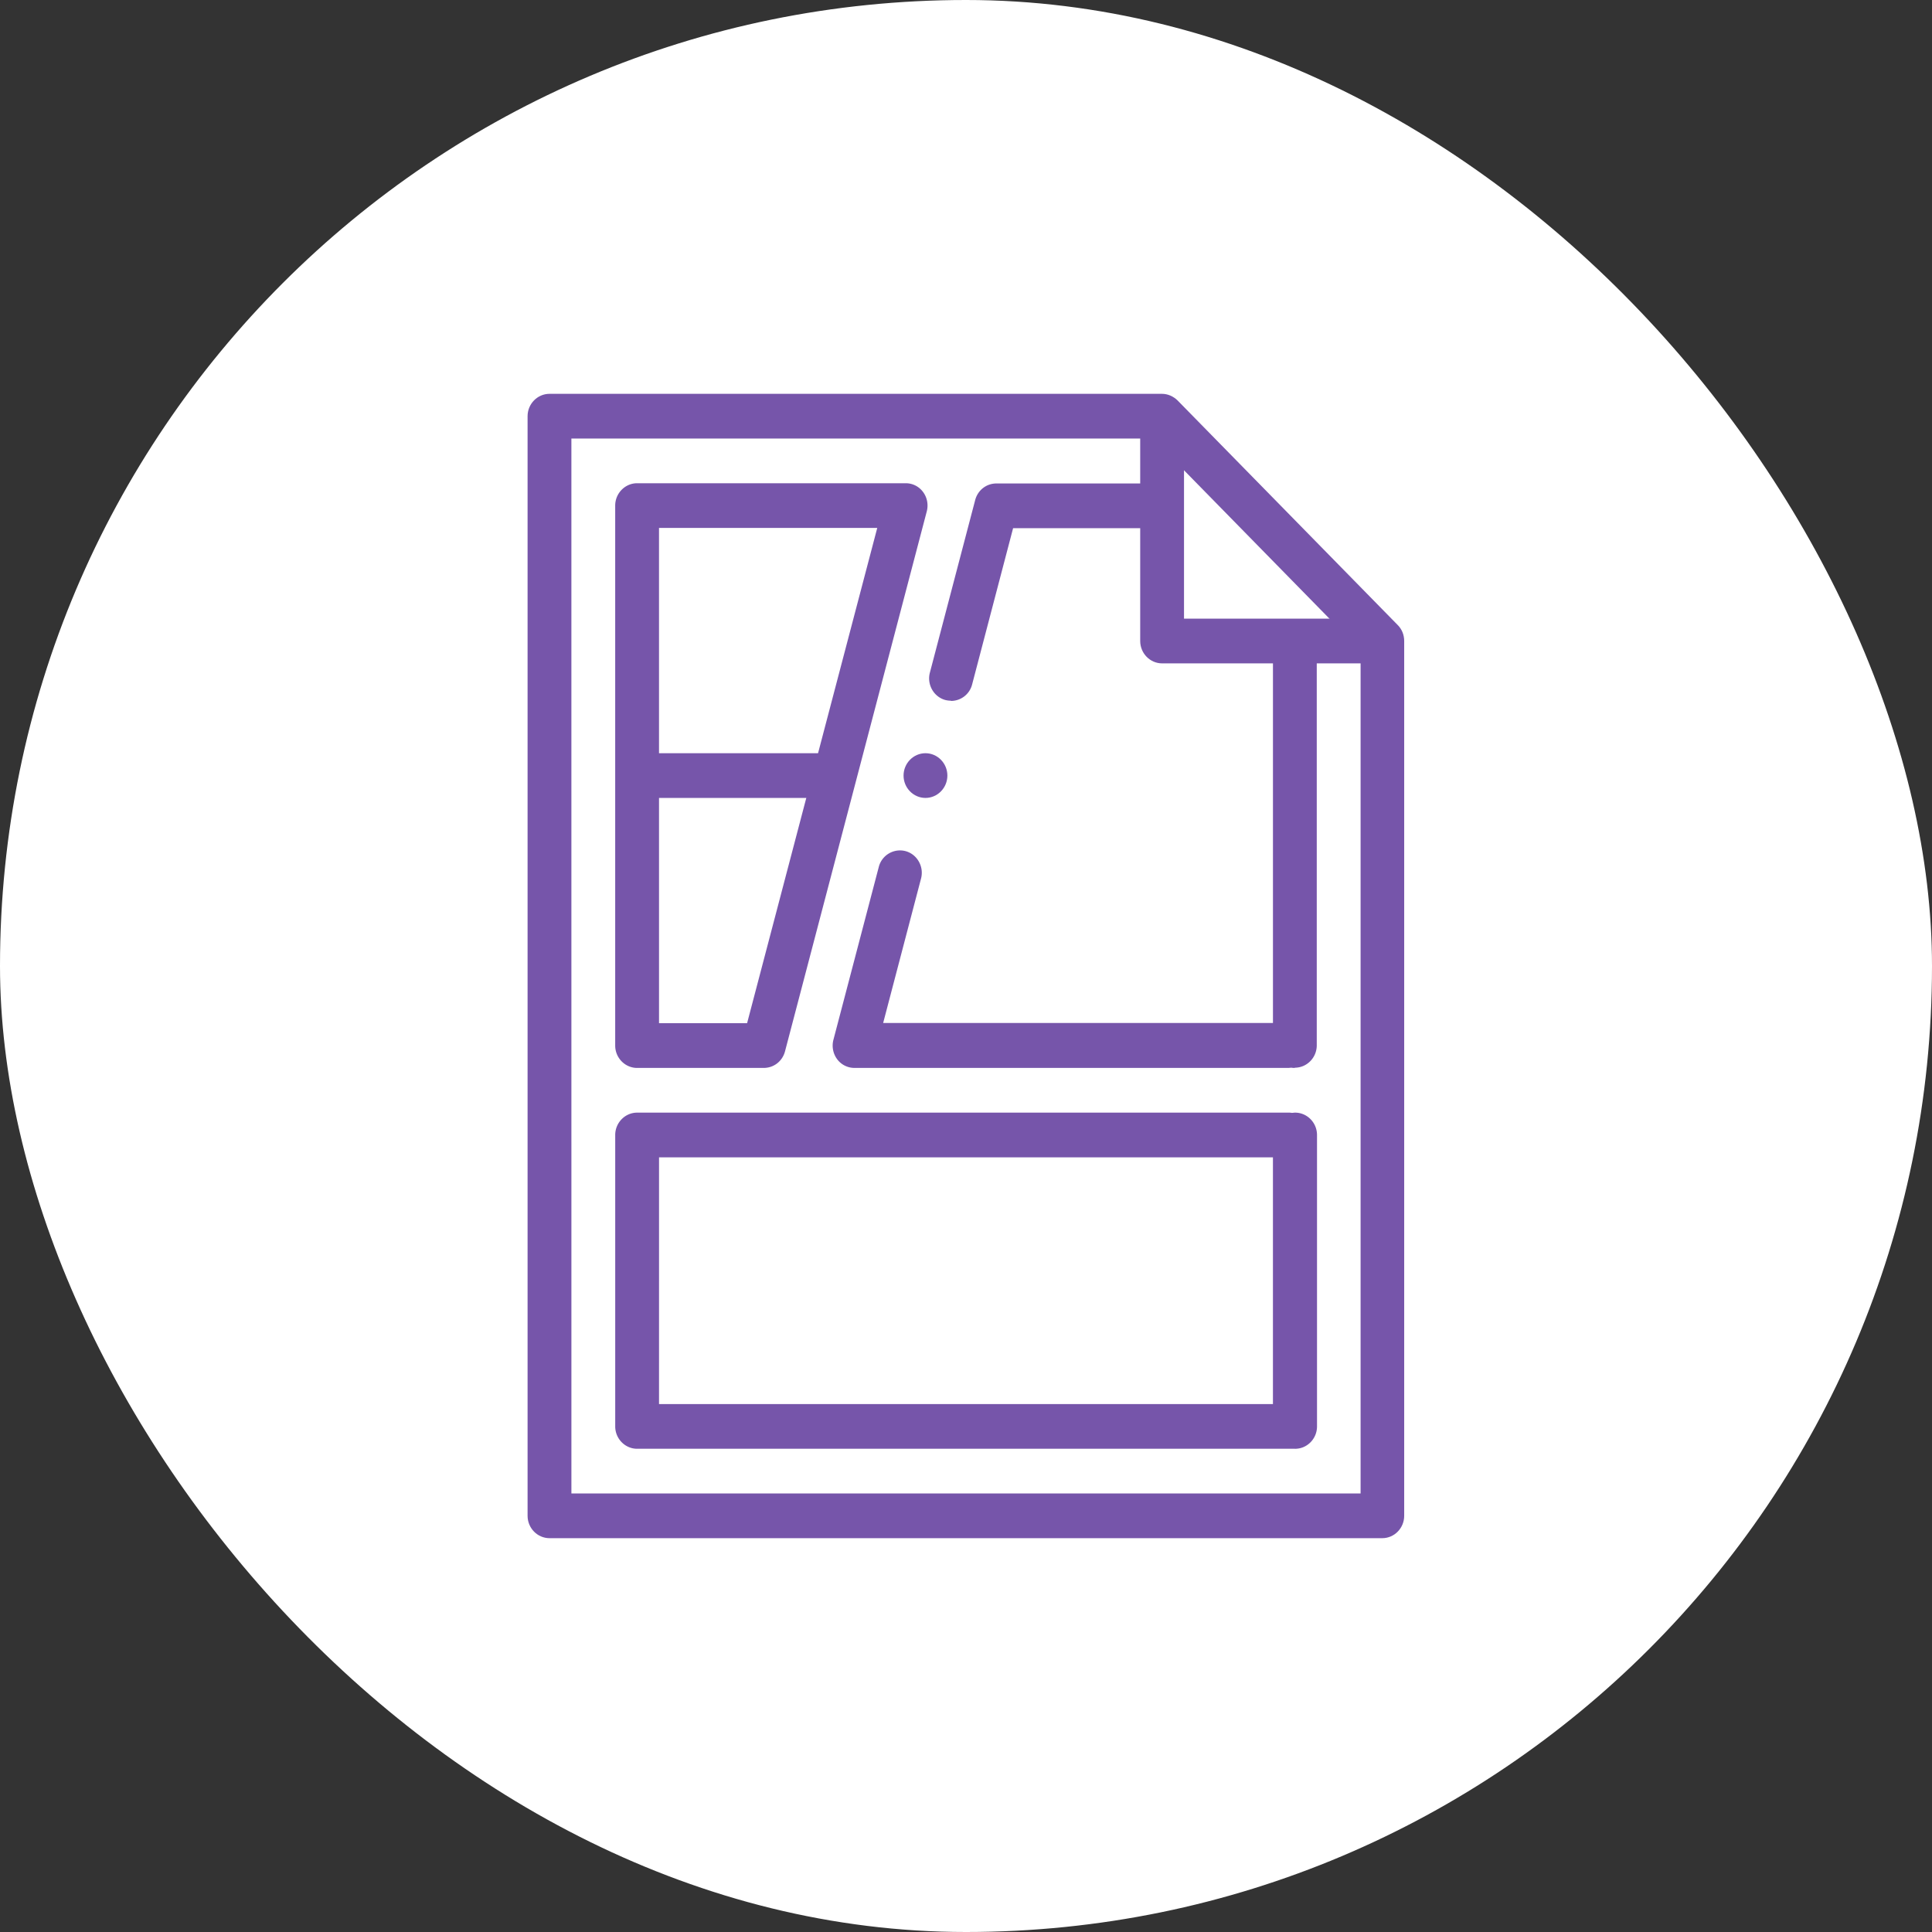
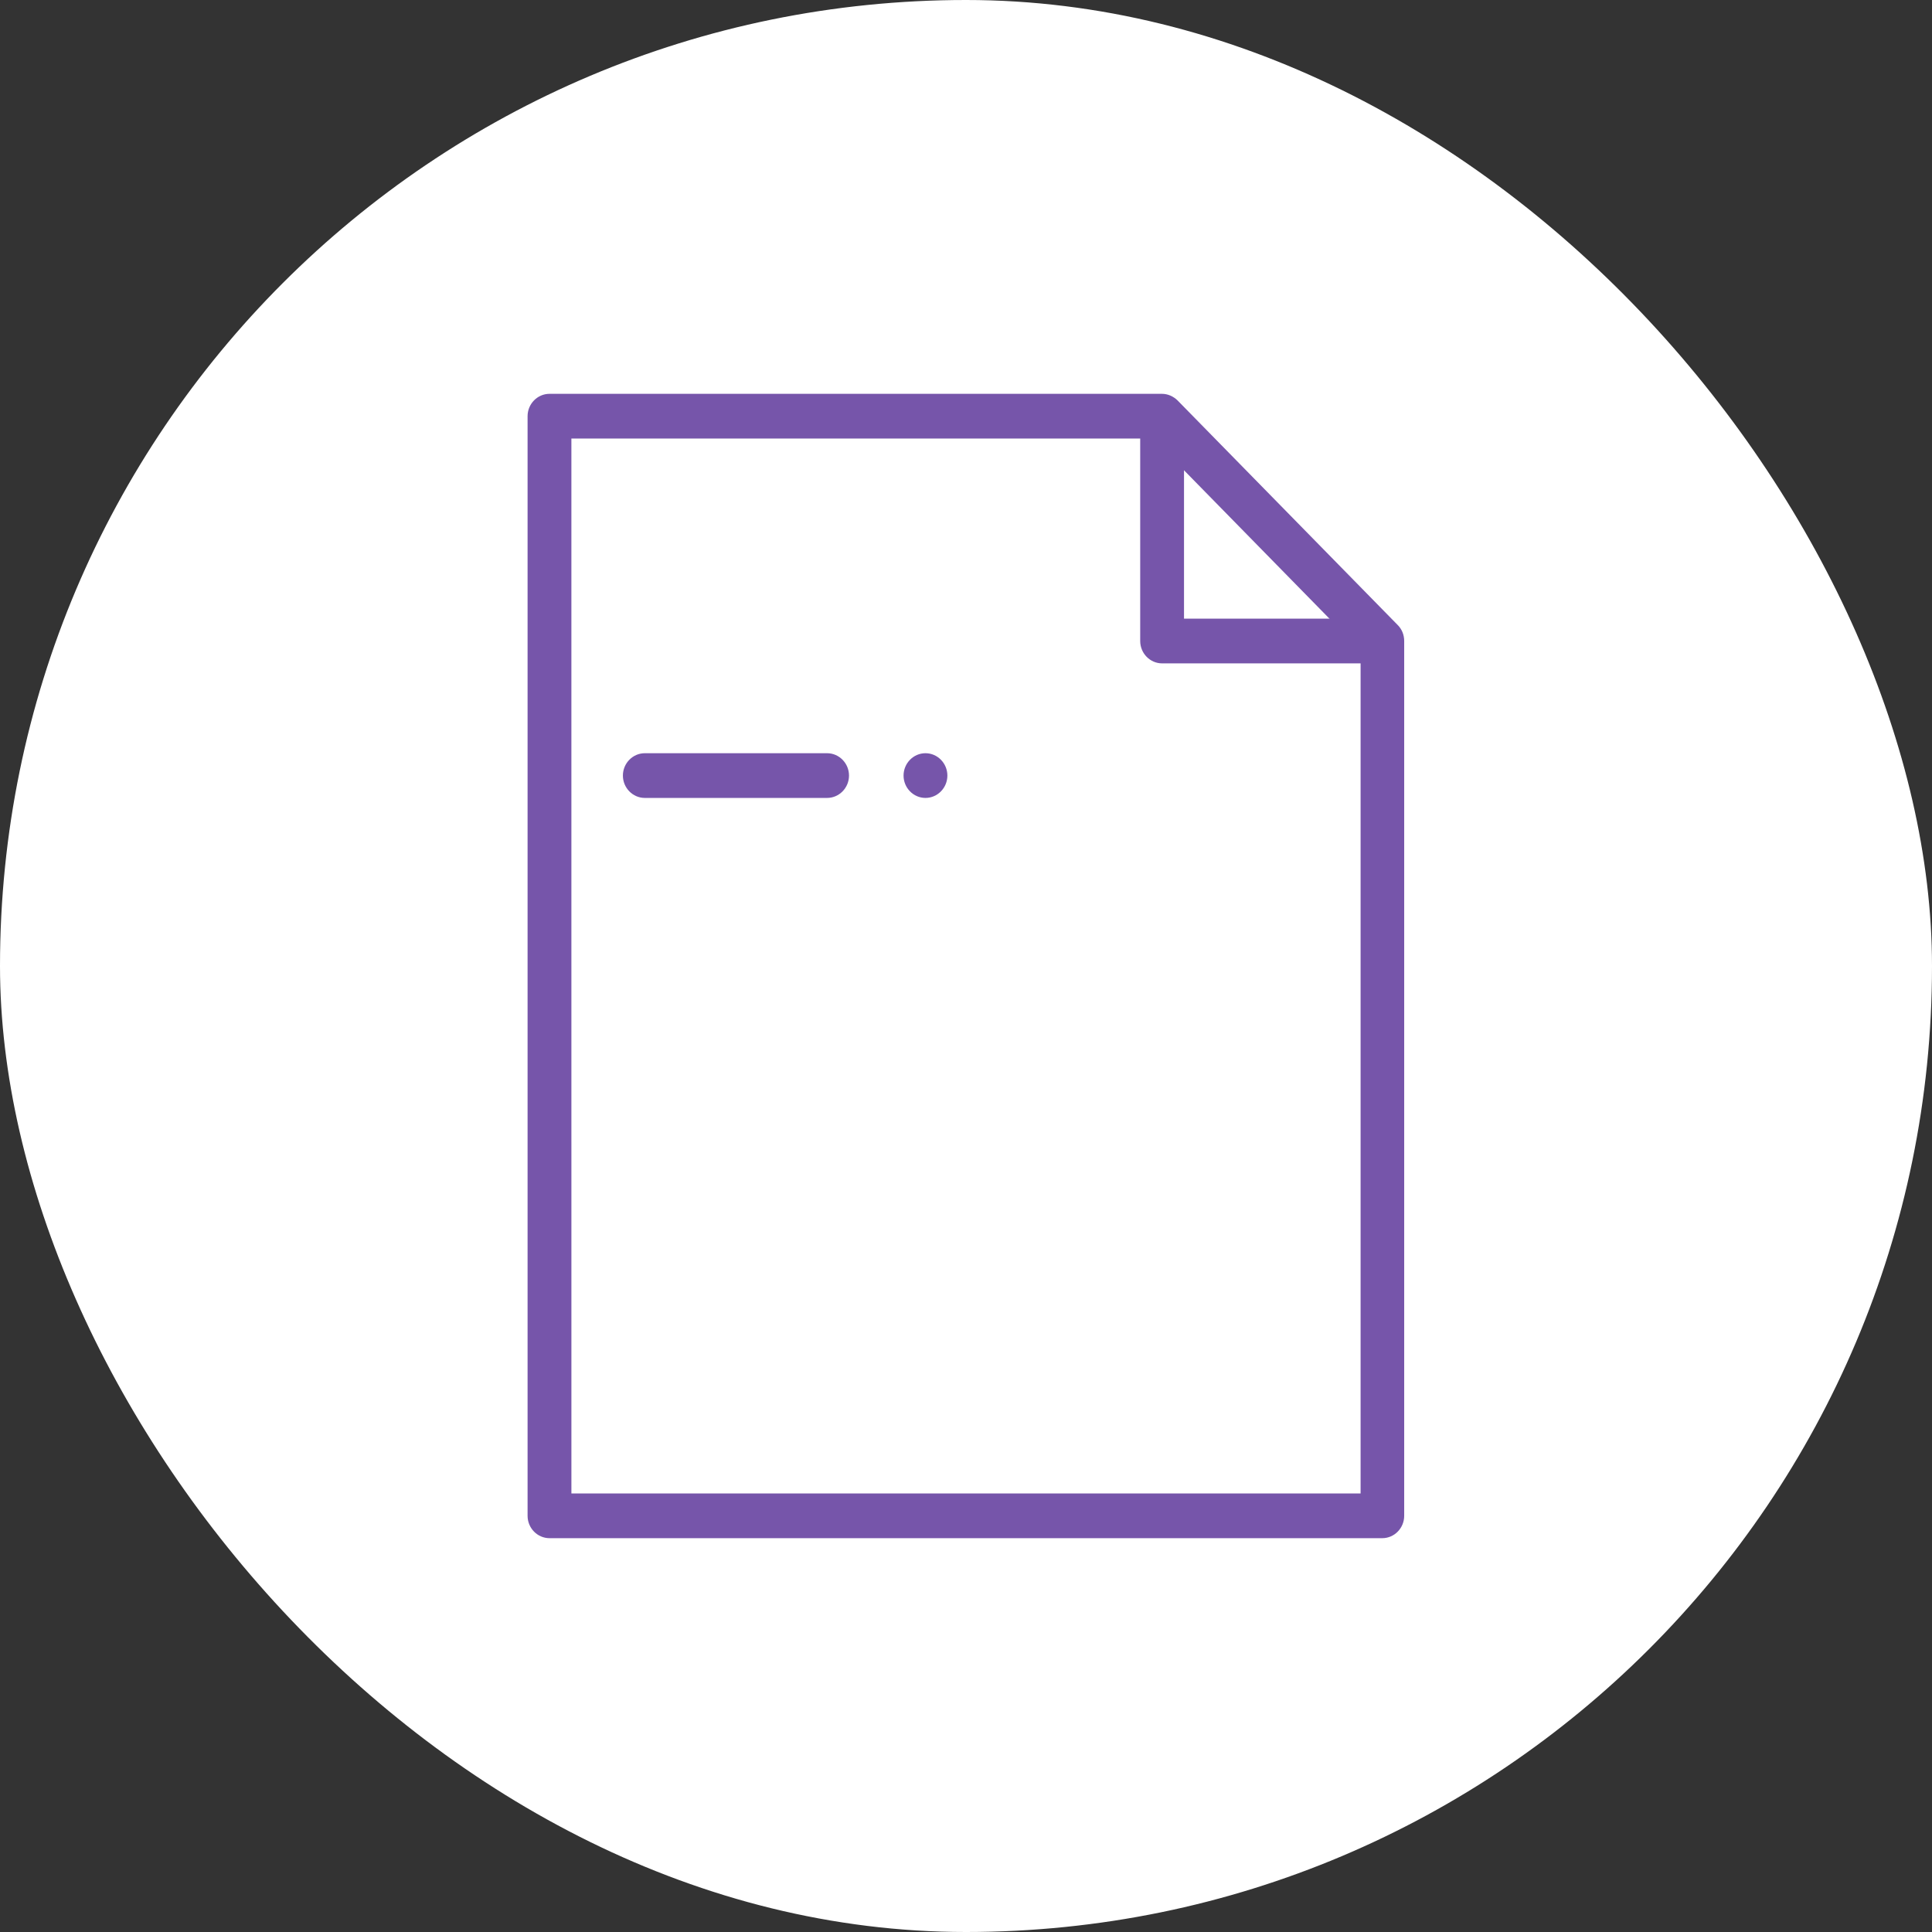
<svg xmlns="http://www.w3.org/2000/svg" width="108" height="108" fill="none">
  <rect width="100%" height="100%" fill="#333333" stroke="none" />
  <rect width="108" height="108" fill="#fff" rx="54" />
  <g fill="#7655AA" clip-path="url(#a)">
    <path d="M77.283 85.985H30.717c-.673 0-1.225-.563-1.225-1.25v-61.47c0-.687.552-1.25 1.225-1.25H64.95c.33 0 .636.138.87.363l12.32 12.569c.233.237.355.55.355.887v48.901c0 .687-.55 1.25-1.224 1.25zm-45.341-2.5h44.116V36.36l-11.61-11.845H31.941z" />
-     <path d="M72.384 80.987H35.616c-.673 0-1.225-.562-1.225-1.25V63.446c0-.687.552-1.249 1.225-1.249H72.03a1 1 0 0 1 .183.013c.062 0 .123-.013.184-.013.674 0 1.225.562 1.225 1.25v16.292c0 .687-.551 1.249-1.225 1.249zM36.84 78.488h34.318V64.695H36.841zm35.543-18.79c-.061 0-.123 0-.184-.013-.061 0-.122.012-.184.012h-24.25a1.2 1.2 0 0 1-.968-.487 1.28 1.28 0 0 1-.208-1.087l2.535-9.658a1.225 1.225 0 0 1 1.495-.887c.649.175 1.04.862.87 1.524l-2.12 8.084h21.79V36.458c0-.687.55-1.249 1.224-1.249s1.225.562 1.225 1.25v21.976c0 .688-.552 1.25-1.225 1.25zm-29.676 0h-7.092c-.673 0-1.225-.563-1.225-1.25V28.262c0-.687.552-1.249 1.225-1.249h15.016c.38 0 .735.175.967.487.233.313.307.712.209 1.087l-7.925 30.186c-.147.55-.624.924-1.188.924zm-5.867-2.5h4.923l7.276-27.686h-12.2zM53.167 39.17c-.11 0-.208-.013-.318-.038-.65-.175-1.041-.862-.87-1.524l2.535-9.658c.147-.55.625-.924 1.188-.924h8.635c.674 0 1.225.562 1.225 1.249s-.551 1.25-1.225 1.25h-7.704l-2.29 8.733a1.22 1.22 0 0 1-1.188.924z" />
    <path d="M76.67 37.083H64.963c-.674 0-1.225-.562-1.225-1.25V23.89c0-.688.551-1.25 1.225-1.25.673 0 1.224.562 1.224 1.25v10.694H76.67c.674 0 1.225.563 1.225 1.25s-.55 1.25-1.224 1.25m-30.436 7.521h-10.19c-.674 0-1.225-.563-1.225-1.25s.551-1.25 1.225-1.25h10.19c.673 0 1.225.563 1.225 1.25s-.552 1.25-1.225 1.25m5.499 0c-.674 0-1.225-.563-1.225-1.25s.551-1.25 1.225-1.25 1.225.563 1.225 1.25-.551 1.25-1.225 1.25" />
  </g>
  <defs>
    <clipPath id="a">
      <path fill="#fff" d="M29.492 22.015h49.015v63.97H29.492z" />
    </clipPath>
  </defs>
</svg>